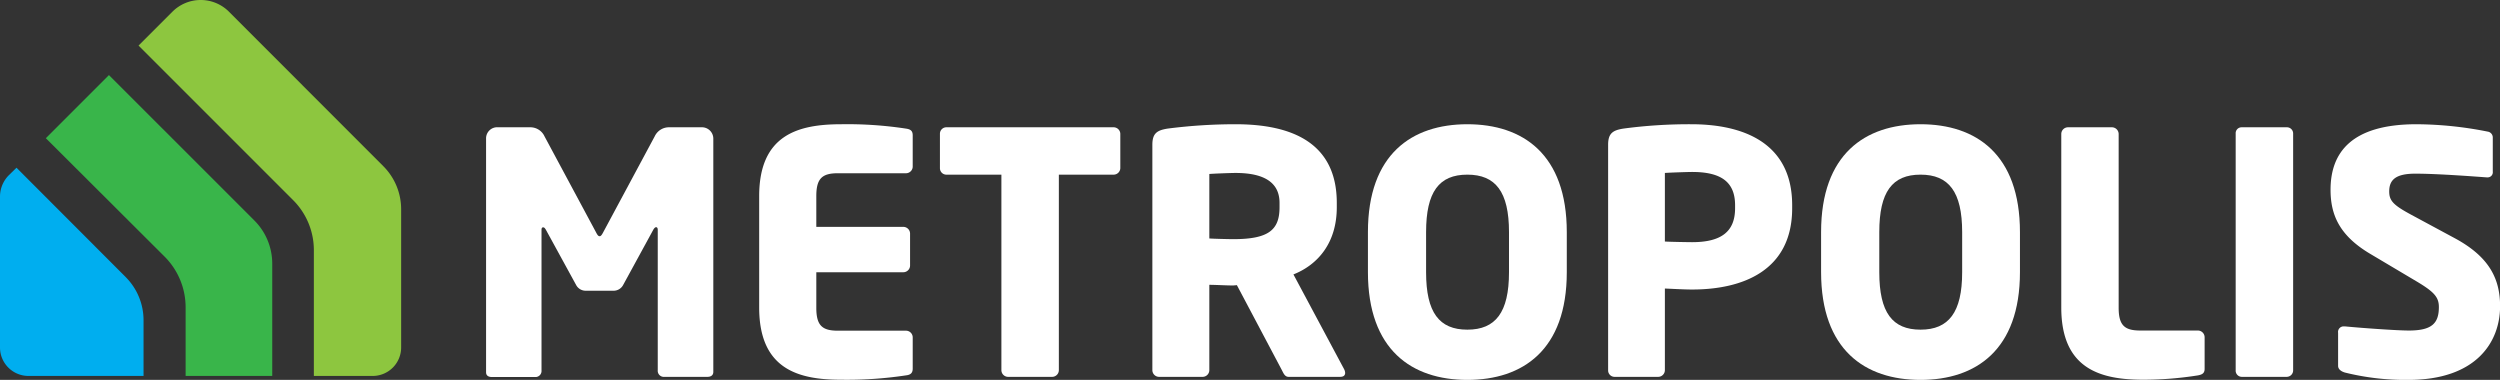
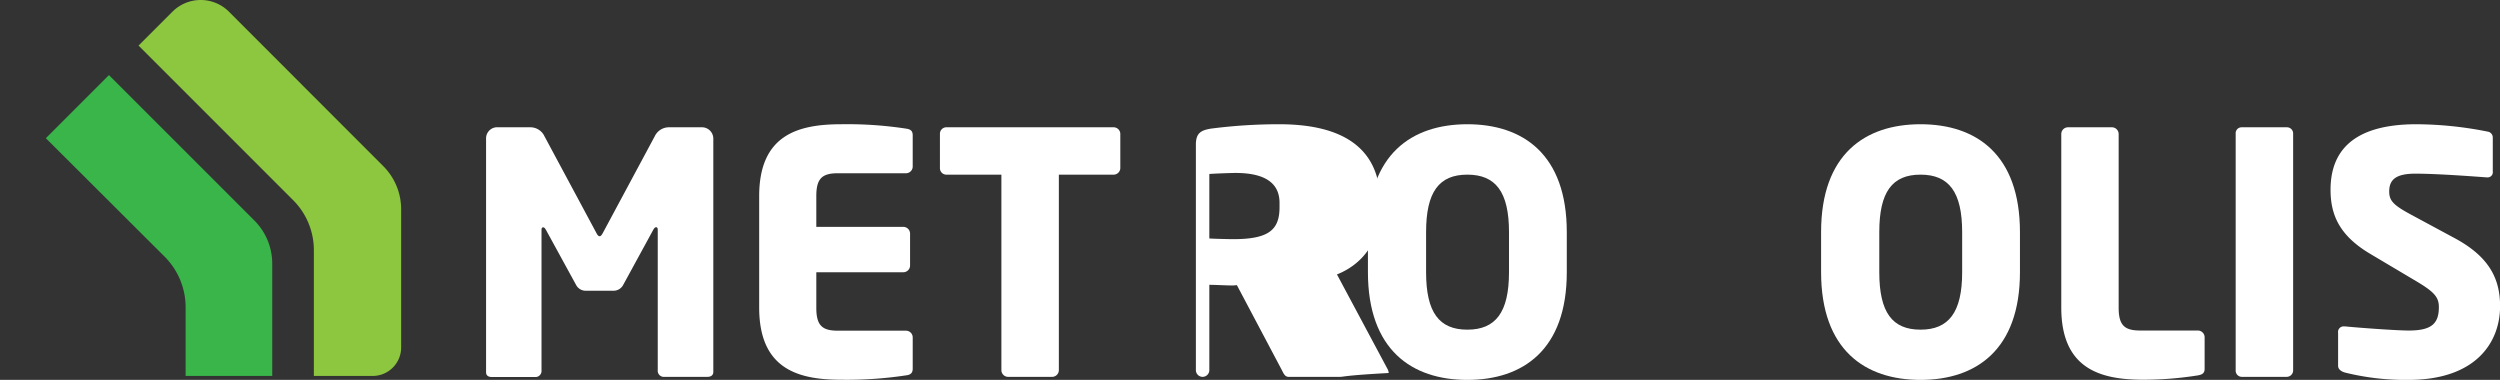
<svg xmlns="http://www.w3.org/2000/svg" viewBox="0 0 606.08 92.1">
  <rect x="0" y="0" width="606.08" height="92.1" fill="#333333" stroke="none" />
  <defs>
    <style>.cls-1{fill:#39b54a;}.cls-2{fill:#00aeef;}.cls-3{fill:#8dc63f;}.cls-4{fill:#fff;}</style>
  </defs>
  <g id="Layer_2" data-name="Layer 2">
    <g id="Layer_1-2" data-name="Layer 1">
      <path class="cls-1" d="M66,91.14h-21V74.51a17.38,17.38,0,0,0-5.09-12.29L11.11,33.5l15.3-15.3L61.64,53.43A14.77,14.77,0,0,1,66,63.88Z" />
-       <path class="cls-2" d="M34.8,91.14H6.91A6.9,6.9,0,0,1,0,84.24V47.67a7.36,7.36,0,0,1,2.17-5.22L4,40.66,30.47,67.17A14.81,14.81,0,0,1,34.8,77.63Z" />
      <path class="cls-3" d="M97.25,50.73V84.24a6.9,6.9,0,0,1-6.9,6.9H76.09V60.68a17.13,17.13,0,0,0-5-12.13l-37.5-37.5,8.21-8.21a9.69,9.69,0,0,1,13.71,0L92.92,40.28A14.74,14.74,0,0,1,97.25,50.73Z" />
      <path class="cls-4" d="M171.51,91.36H160.76a1.48,1.48,0,0,1-1.3-1.62v-34c0-.57-.25-.66-.41-.66s-.41.17-.65.58l-7.33,13.43a2.62,2.62,0,0,1-2.45,1.39h-6.51a2.61,2.61,0,0,1-2.44-1.39L132.34,55.7c-.25-.41-.41-.58-.65-.58s-.41.09-.41.66v34a1.48,1.48,0,0,1-1.3,1.62H119.23c-.66,0-1.39-.24-1.39-1.14V33.63a2.69,2.69,0,0,1,2.93-2.77h7.66a3.78,3.78,0,0,1,3.58,2.2l12.46,23.21c.33.65.57,1,.9,1s.57-.4.89-1l12.46-23.21a3.81,3.81,0,0,1,3.59-2.2H170a2.76,2.76,0,0,1,2.93,2.85V90.22C172.89,91.12,172.16,91.36,171.51,91.36Z" />
      <path class="cls-4" d="M219.64,91a95.6,95.6,0,0,1-15.8,1.06c-10.5,0-19.79-2.69-19.79-17.51v-27c0-14.82,9.37-17.43,19.87-17.43a94.33,94.33,0,0,1,15.72,1.06c1.14.16,1.63.57,1.63,1.63v7.57A1.63,1.63,0,0,1,219.64,42H203.11c-3.83,0-5.21,1.31-5.21,5.54V55H219a1.64,1.64,0,0,1,1.63,1.63v7.74A1.64,1.64,0,0,1,219,66H197.9v8.63c0,4.23,1.38,5.54,5.21,5.54h16.53a1.63,1.63,0,0,1,1.63,1.63v7.57C221.27,90.39,220.78,90.88,219.64,91Z" />
      <path class="cls-4" d="M269.89,42.34H256.7v47.4a1.63,1.63,0,0,1-1.63,1.62H244.4a1.63,1.63,0,0,1-1.63-1.62V42.34H229.5a1.56,1.56,0,0,1-1.63-1.55V32.4a1.56,1.56,0,0,1,1.63-1.54h40.39a1.63,1.63,0,0,1,1.71,1.54v8.39A1.63,1.63,0,0,1,269.89,42.34Z" />
-       <path class="cls-4" d="M324.86,91.36H312.4c-.89,0-1.22-.81-1.63-1.62L299.86,69.13l-.89.08c-1.71,0-4.24-.16-5.79-.16V89.74a1.63,1.63,0,0,1-1.63,1.62H281a1.63,1.63,0,0,1-1.63-1.62V35.09c0-2.77,1.14-3.5,3.66-3.91a129,129,0,0,1,16.54-1.06c13.84,0,24.51,4.65,24.51,19.06v1.06c0,8.63-4.56,13.92-10.51,16.29l12.3,23a2.16,2.16,0,0,1,.24.9C326.08,91,325.76,91.36,324.86,91.36ZM310.2,49.18c0-5-3.82-7.25-10.66-7.25-1.14,0-5.38.16-6.36.25V57.81c.9.08,4.89.17,5.79.17,8.55,0,11.23-2.2,11.23-7.74Z" />
+       <path class="cls-4" d="M324.86,91.36H312.4c-.89,0-1.22-.81-1.63-1.62L299.86,69.13l-.89.08c-1.71,0-4.24-.16-5.79-.16V89.74a1.63,1.63,0,0,1-1.63,1.62a1.63,1.63,0,0,1-1.63-1.62V35.09c0-2.77,1.14-3.5,3.66-3.91a129,129,0,0,1,16.54-1.06c13.84,0,24.51,4.65,24.51,19.06v1.06c0,8.63-4.56,13.92-10.51,16.29l12.3,23a2.16,2.16,0,0,1,.24.9C326.08,91,325.76,91.36,324.86,91.36ZM310.2,49.18c0-5-3.82-7.25-10.66-7.25-1.14,0-5.38.16-6.36.25V57.81c.9.08,4.89.17,5.79.17,8.55,0,11.23-2.2,11.23-7.74Z" />
      <path class="cls-4" d="M355.73,92.1c-13.44,0-24.1-7.25-24.1-26.14V56.27c0-18.9,10.66-26.15,24.1-26.15s24.11,7.25,24.11,26.15V66C379.84,84.85,369.17,92.1,355.73,92.1Zm10.1-35.83c0-9.78-3.26-13.93-10.1-13.93s-10,4.15-10,13.93V66c0,9.77,3.18,13.92,10,13.92s10.1-4.15,10.1-13.92Z" />
-       <path class="cls-4" d="M410.22,70.19c-2,0-4.56-.16-6.6-.24V89.74A1.63,1.63,0,0,1,402,91.36H391.48a1.56,1.56,0,0,1-1.62-1.54V35.09c0-2.77,1.14-3.5,3.66-3.91a120.1,120.1,0,0,1,16.53-1.06c12.3,0,24.43,4.32,24.43,19.63v.73C434.48,65.71,422.35,70.19,410.22,70.19Zm10.42-20.44c0-5.78-3.58-8.06-10.42-8.06-1.14,0-5.62.16-6.6.24V58.55c.89.08,5.7.16,6.6.16,7.24,0,10.42-2.69,10.42-8.23Z" />
      <path class="cls-4" d="M465.6,92.1c-13.44,0-24.11-7.25-24.11-26.14V56.27c0-18.9,10.67-26.15,24.11-26.15s24.1,7.25,24.1,26.15V66C489.7,84.85,479,92.1,465.6,92.1Zm10.09-35.83c0-9.78-3.25-13.93-10.09-13.93s-10,4.15-10,13.93V66c0,9.77,3.17,13.92,10,13.92S475.69,75.73,475.69,66Z" />
      <path class="cls-4" d="M532.87,91a84.23,84.23,0,0,1-13.28,1.06c-10.5,0-19.87-2.69-19.87-17.51V32.49a1.63,1.63,0,0,1,1.63-1.63H512a1.64,1.64,0,0,1,1.63,1.63v42.1c0,4.23,1.38,5.54,5.21,5.54h14a1.64,1.64,0,0,1,1.63,1.63v7.57C534.5,90.39,534,90.79,532.87,91Z" />
      <path class="cls-4" d="M554.37,91.36H543.45A1.5,1.5,0,0,1,542,89.74V32.4a1.43,1.43,0,0,1,1.46-1.54h10.92a1.5,1.5,0,0,1,1.55,1.54V89.74A1.57,1.57,0,0,1,554.37,91.36Z" />
      <path class="cls-4" d="M583.85,92.1a60.84,60.84,0,0,1-15.39-1.79c-.82-.25-1.63-.74-1.63-1.63v-8a1.35,1.35,0,0,1,1.46-1.55h.25c3.34.33,12.3,1,15.47,1,5.62,0,7.25-1.8,7.25-5.7,0-2.37-1.14-3.67-5.37-6.19l-11.24-6.68C567.07,57.08,565,52,565,46c0-9,5.05-15.88,20.85-15.88a90.19,90.19,0,0,1,17.26,1.79,1.44,1.44,0,0,1,1.22,1.47v8.23A1.24,1.24,0,0,1,603,43h-.17c-2.28-.16-11.72-.9-17.26-.9-4.64,0-6.35,1.39-6.35,4.32,0,2.28,1.06,3.34,5.45,5.7l10.43,5.62c8.47,4.56,11,9.94,11,16.53C606.08,82.89,600.38,92.1,583.85,92.1Z" />
    </g>
  </g>
</svg>